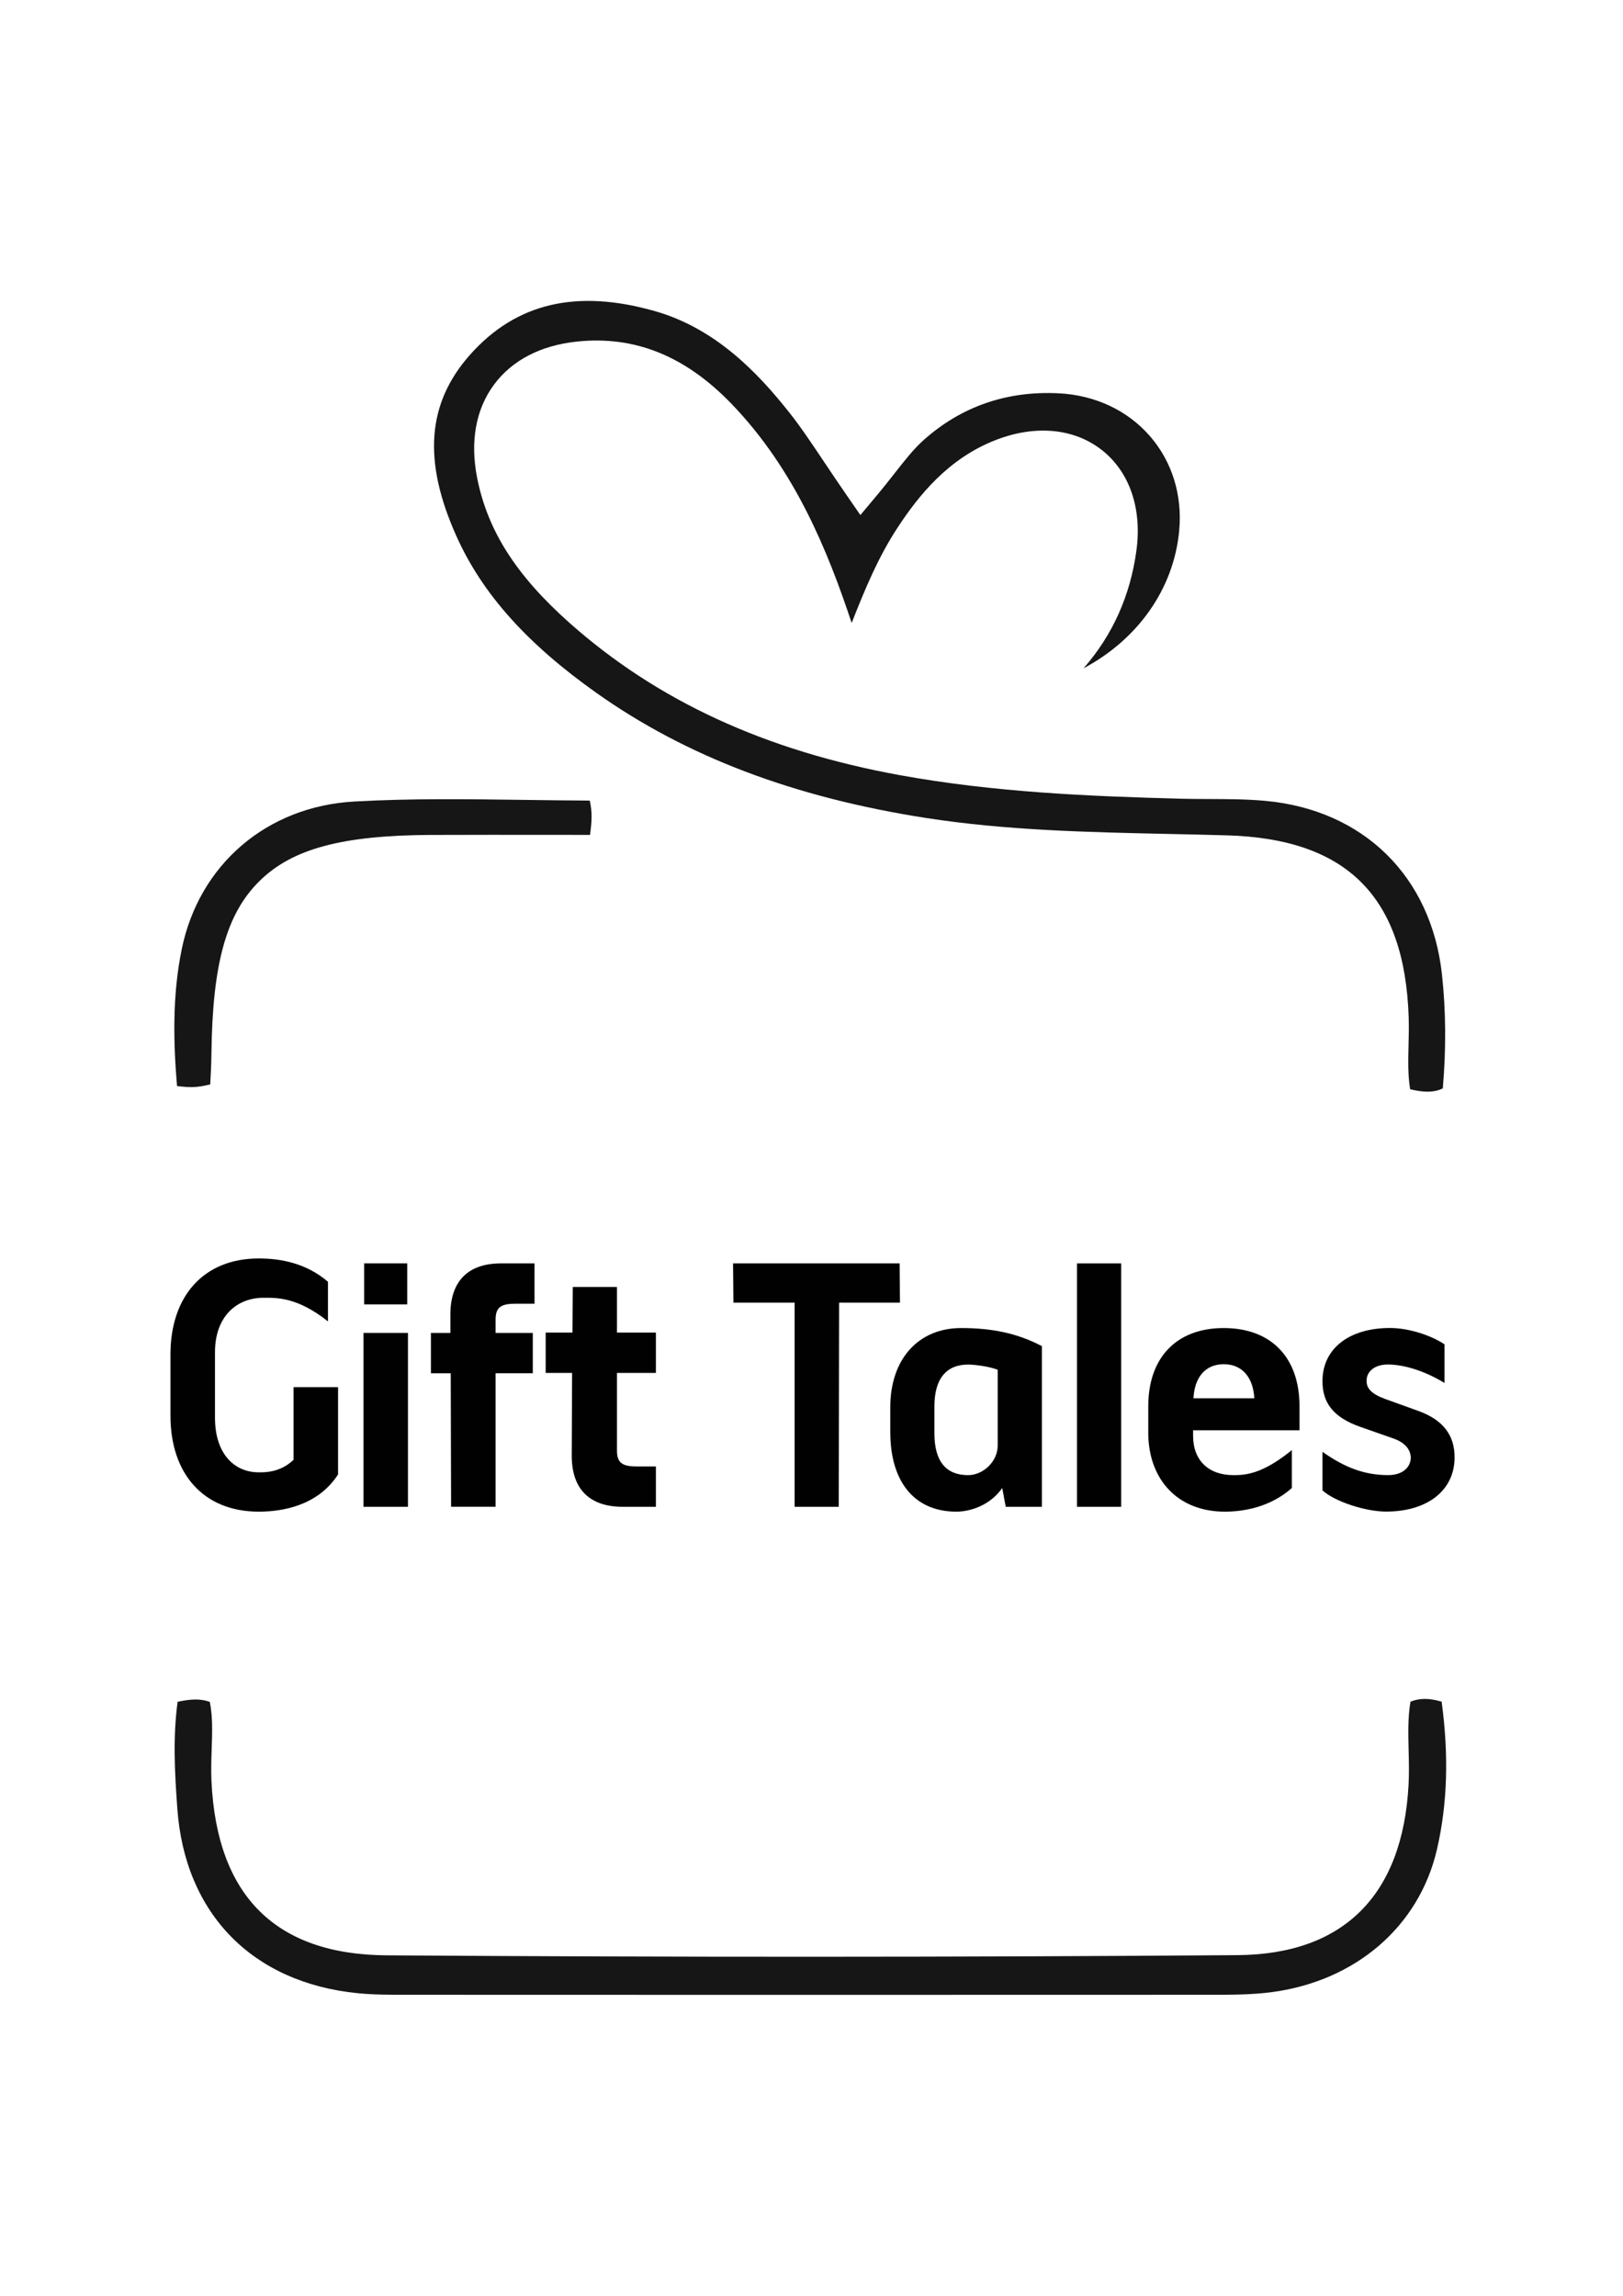
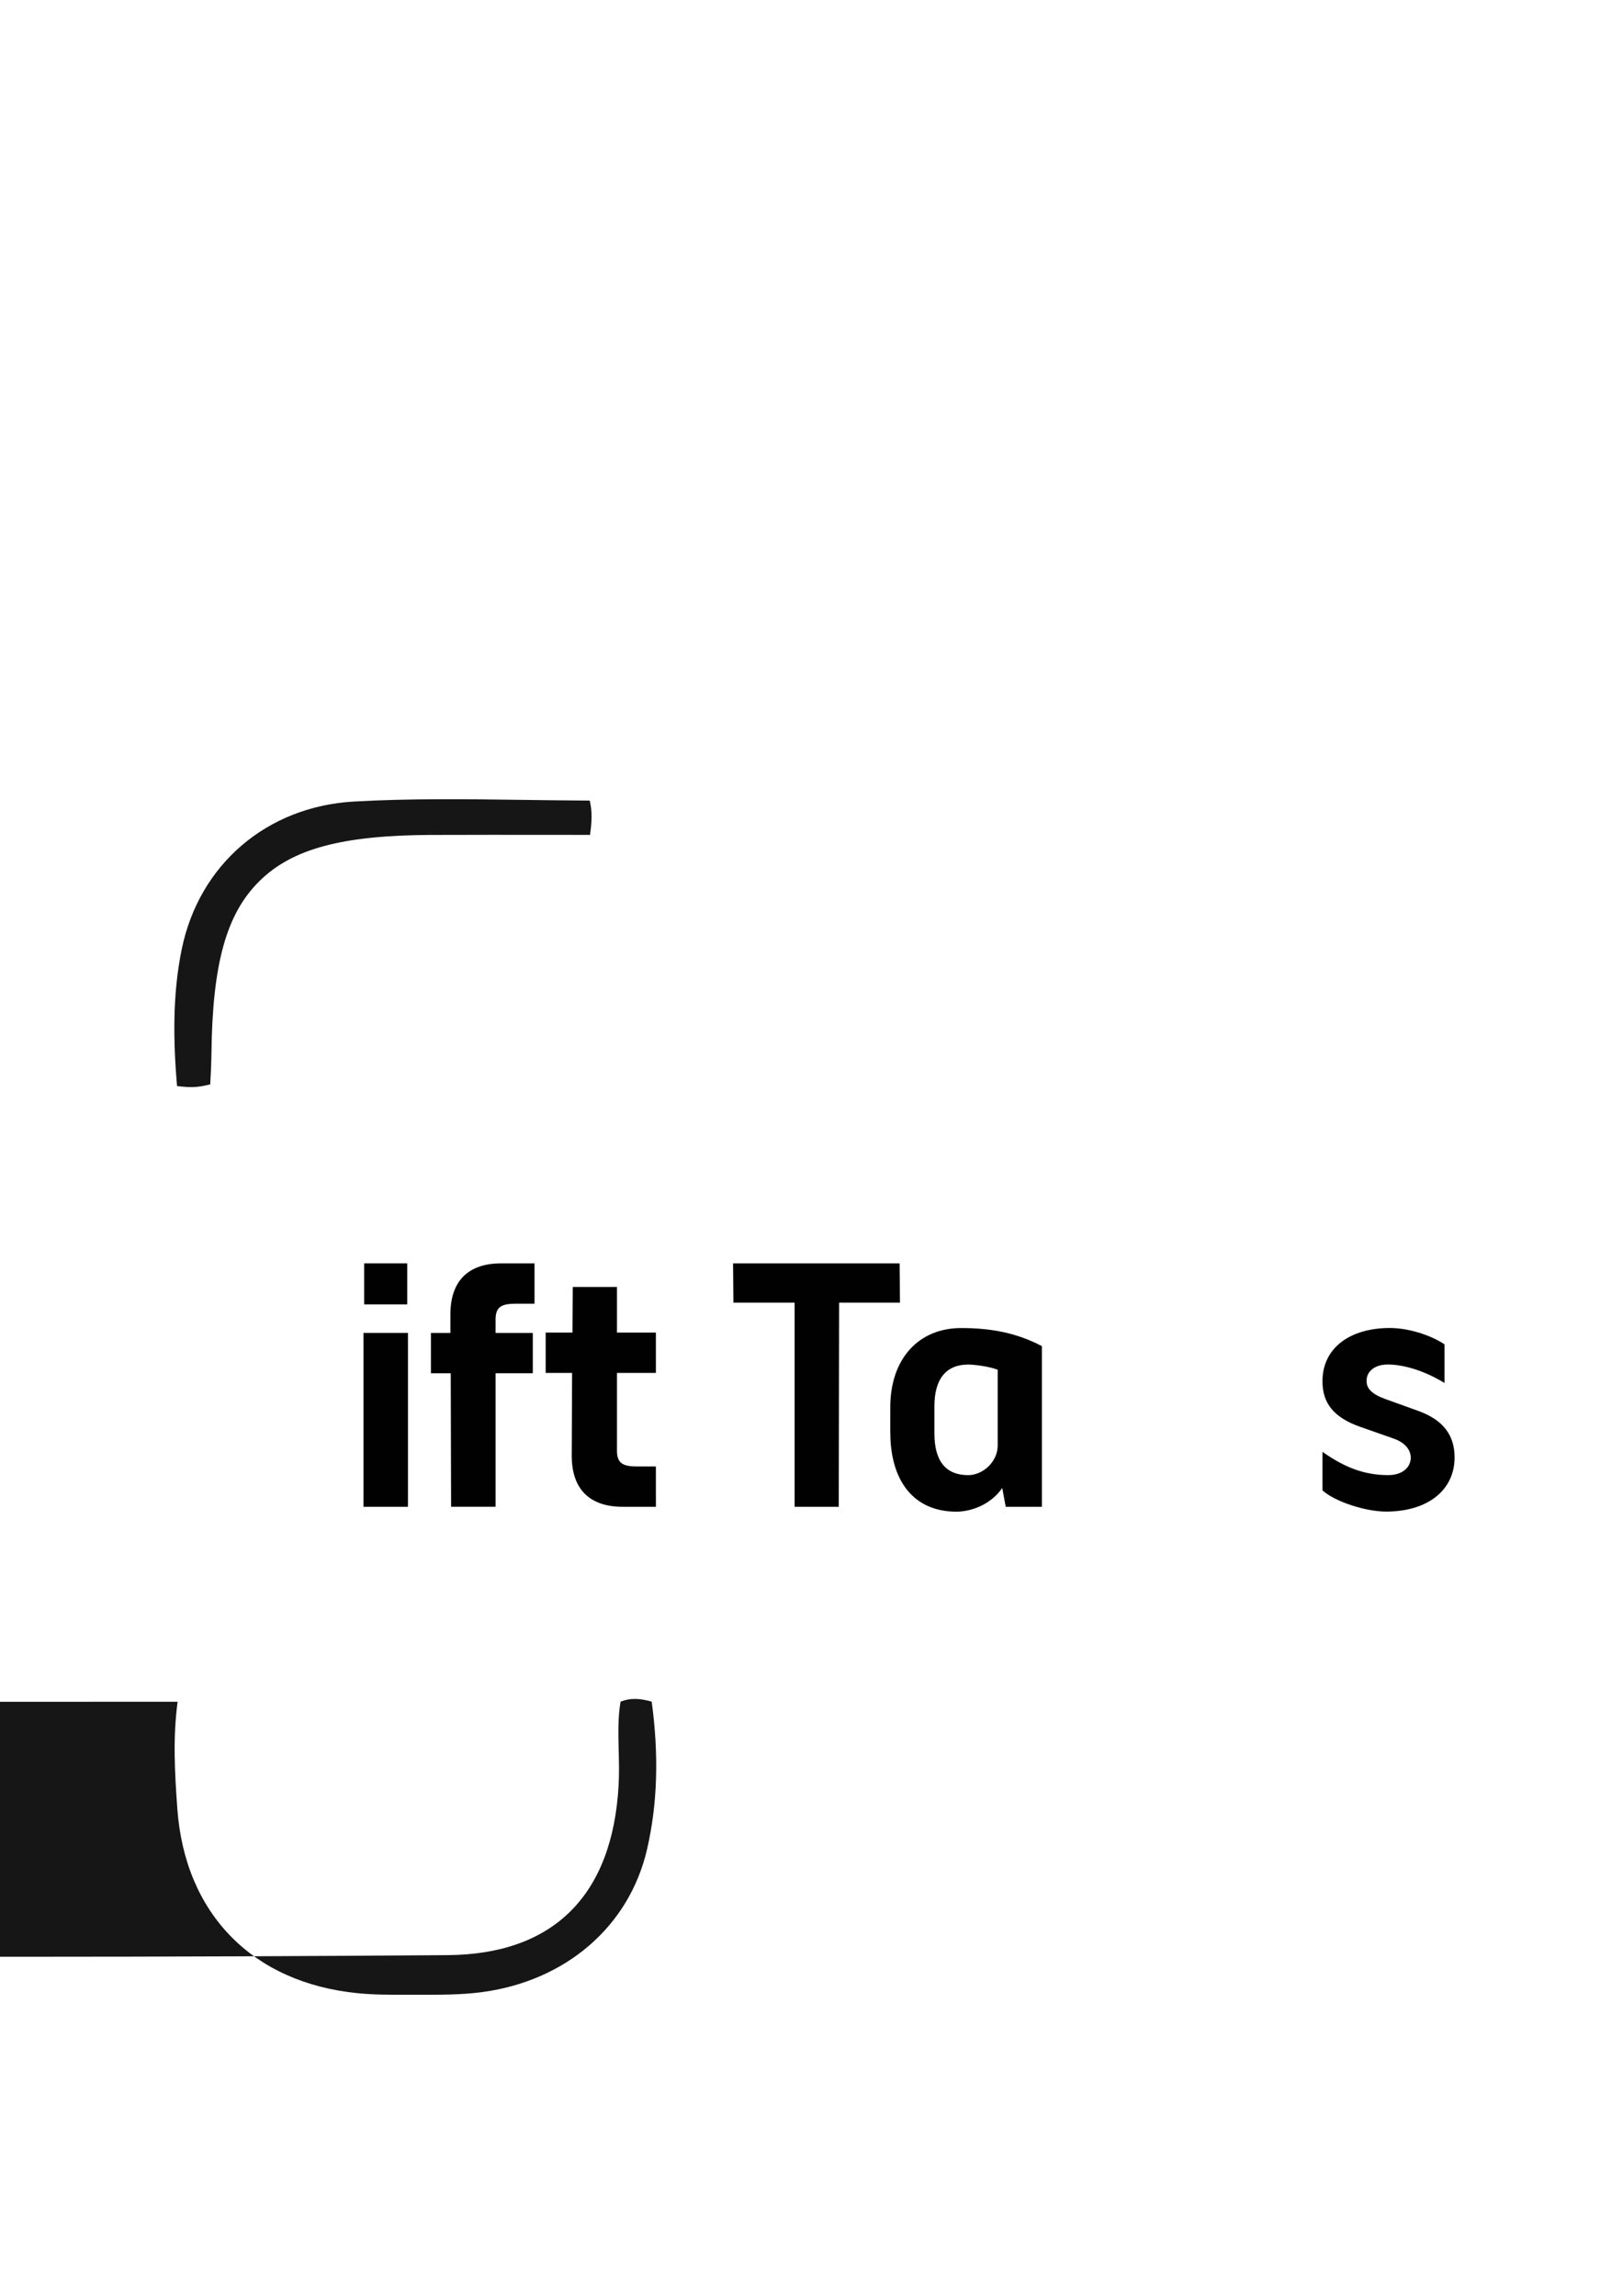
<svg xmlns="http://www.w3.org/2000/svg" id="Layer_1" viewBox="0 0 595.28 841.89">
  <defs>
    <style>
      .cls-1 {
        fill: #010101;
      }

      .cls-2 {
        fill: #161616;
      }
    </style>
  </defs>
  <g>
-     <path class="cls-1" d="M62.52,519.14v-22.45c0-21.3,12.12-35.2,32.39-35.2,8.29,0,17.47,1.79,25.38,8.54v14.54c-11.22-8.93-18.75-8.67-23.59-8.67-9.82,0-17.85,6.76-17.85,20.02v23.98c0,13.14,7.01,20.02,16.07,20.02,2.17,0,7.78.13,12.75-4.59v-26.65h16.32v32.01c-7.4,11.48-20.41,13.65-29.08,13.65-20.28,0-32.39-13.9-32.39-35.2Z" />
    <path class="cls-1" d="M133.31,552.56v-63.77h16.32v63.77h-16.32ZM133.56,478.33v-15.05h15.81v15.05h-15.81Z" />
    <path class="cls-1" d="M165.45,552.56l-.13-48.97h-7.27v-14.79h7.14v-6.76c0-12.24,6.5-18.75,18.62-18.75h12.24v14.79h-6.63c-4.97,0-7.65.77-7.65,5.74v4.97h13.65v14.79h-13.65v48.97h-16.32Z" />
    <path class="cls-1" d="M228.45,552.56c-12.24,0-18.75-6.5-18.75-18.75l.13-30.35h-9.69v-14.79h9.82l.13-16.71h16.2v16.71h14.28v14.79h-14.28v28.57c0,4.97,2.68,5.74,7.65,5.74h6.63v14.79h-12.12Z" />
    <path class="cls-1" d="M291.45,552.56v-74.86h-22.45l-.13-14.41h61.09l.13,14.41h-22.32l-.13,74.86h-16.2Z" />
    <path class="cls-1" d="M326.53,525.27v-9.18c0-17.6,10.2-29.08,26.02-29.08,10.97,0,20.41,1.79,29.59,6.63v58.92h-13.26l-1.28-6.89c-4.46,6.38-11.73,8.67-16.83,8.67-15.69,0-24.23-11.35-24.23-29.08ZM365.93,530.11v-27.8c-2.81-1.15-8.29-1.91-10.84-1.91-8.03,0-12.37,5.23-12.37,15.3v9.95c0,10.33,4.34,15.3,12.37,15.3,5.48,0,10.84-4.97,10.84-10.84Z" />
-     <path class="cls-1" d="M395.01,552.56v-89.27h16.2v89.27h-16.2Z" />
-     <path class="cls-1" d="M421.16,525.27v-9.57c0-17.85,10.33-28.69,27.67-28.69s27.8,10.71,27.8,28.69v8.8h-39.03v2.04c0,9.05,5.74,14.41,14.79,14.41,4.21,0,10.46-.25,21.43-9.18v13.9c-8.16,7.27-18.24,8.67-24.61,8.67-16.96,0-28.06-11.48-28.06-29.08ZM460.05,512.77c-.38-7.52-4.34-12.5-11.22-12.5s-10.71,4.97-11.1,12.5h22.32Z" />
    <path class="cls-1" d="M485.05,546.56v-14.16c7.78,5.48,15.05,8.54,24.1,8.54,5.23,0,8.29-2.81,8.29-6.5-.13-3.06-2.3-5.48-6.25-6.89l-12.37-4.34c-9.69-3.44-13.77-8.67-13.77-16.71,0-11.99,9.82-19.51,24.74-19.51,7.14,0,15.3,2.81,20.02,5.99v14.16c-7.78-4.72-15.3-6.76-20.79-6.76-4.97,0-7.91,2.68-7.78,6.12,0,2.68,1.91,4.72,6.76,6.5l12.37,4.46c9.05,3.32,13.14,8.93,13.14,16.96,0,12.12-9.95,19.89-25.12,19.89-7.65,0-18.87-3.7-23.34-7.78Z" />
  </g>
  <g>
-     <path class="cls-2" d="M517.21,399.44c5.3,1.27,8.8,1.19,11.98-.3,1.24-14.5,1.14-28.54-.31-41.79-3.93-36-28.81-60.4-64.91-63.68-6.68-.61-13.38-.63-20.47-.66-3.69-.01-7.51-.03-11.29-.13-32.69-.9-67.5-2.31-102.21-8.63-49.36-8.98-89-27.27-121.18-55.89-19.55-17.4-29.98-33.77-33.81-53.08-2.64-13.33-.52-25.15,6.15-34.19,6.62-8.97,17.17-14.45,30.52-15.84,21.18-2.2,39.7,5.28,56.65,22.87,23.33,24.21,35.34,54.16,44.02,80.26,0,.02.02.05.02.07,4.69-11.92,9.68-24.12,16.98-35.18,7.46-11.3,18.29-25.14,36.02-31.97,14.54-5.6,28.7-4.21,38.83,3.79,10.09,7.97,14.69,21.35,12.62,36.72-2.23,16.6-8.76,31.13-19.4,43.26,19.72-10.49,33.12-28.95,35.09-50.58,1.18-12.95-2.63-25.21-10.71-34.52-8.23-9.48-20.11-15.06-33.46-15.74-19.07-.96-35.76,4.82-49.61,17.18-3.58,3.2-6.81,7.31-10.55,12.08-1.95,2.48-4.15,5.29-6.62,8.24l-5.99,7.15-5.3-7.67c-3.05-4.42-5.76-8.47-8.15-12.04-4.79-7.15-8.57-12.8-12.79-18.11-10.99-13.82-26.5-30.52-49.1-36.96-28.73-8.19-50.89-2.99-67.74,15.89-15.88,17.81-17.5,38.98-5.08,66.63,9.48,21.11,25.81,39.38,51.38,57.5,32.9,23.31,72.44,38.31,120.87,45.84,29.44,4.58,59.78,5.23,89.12,5.86,6.96.15,14.15.31,21.24.51,44.09,1.27,65.27,22.55,66.66,66.96.1,3.36.02,6.69-.06,9.91-.14,5.67-.27,11.08.58,16.21Z" />
-     <path class="cls-2" d="M65.14,624.05c-1.75,13.19-1.08,25.64-.1,39.23,2.8,38.53,27.55,63.82,66.2,67.65,5.99.59,12.04.58,18.45.57h3.11c79.24.03,183.79.06,289.73,0h1.57c7.4,0,15.05,0,22.22-.94,30.92-4.06,54.18-24.12,60.72-52.35,3.83-16.56,4.4-34.33,1.72-54.19-4.54-1.35-8.12-1.35-11.43,0-.98,5.76-.83,11.67-.68,17.88.1,4.08.21,8.31-.02,12.58-2.18,40.59-23.87,62.2-62.74,62.49-102.31.77-207.32.79-312.12.07-40.58-.28-62.18-21.71-64.2-63.7-.2-4.07-.06-8.09.07-11.97.21-6.1.4-11.91-.69-17.28-3.42-1.23-7.01-1.07-11.82-.02Z" />
+     <path class="cls-2" d="M65.14,624.05c-1.75,13.19-1.08,25.64-.1,39.23,2.8,38.53,27.55,63.82,66.2,67.65,5.99.59,12.04.58,18.45.57h3.11h1.57c7.4,0,15.05,0,22.22-.94,30.92-4.06,54.18-24.12,60.72-52.35,3.83-16.56,4.4-34.33,1.72-54.19-4.54-1.35-8.12-1.35-11.43,0-.98,5.76-.83,11.67-.68,17.88.1,4.08.21,8.31-.02,12.58-2.18,40.59-23.87,62.2-62.74,62.49-102.31.77-207.32.79-312.12.07-40.58-.28-62.18-21.71-64.2-63.7-.2-4.07-.06-8.09.07-11.97.21-6.1.4-11.91-.69-17.28-3.42-1.23-7.01-1.07-11.82-.02Z" />
    <path class="cls-2" d="M158.34,306.18c14.5-.06,28.68-.04,43.7-.03,4.77,0,9.55,0,14.37.01.65-4.71.89-8.45-.11-12.58-7.99-.04-15.97-.14-23.72-.25-21.63-.3-42.06-.57-62.73.6-31.99,1.82-56.79,23.06-63.19,54.12-3.55,17.24-3.04,34.76-1.73,50.22,5.36.63,7.53.52,12.18-.62.2-3.72.4-7.57.44-11.32.38-32.88,5.45-51.17,17.5-63.12,12.05-11.97,30.39-16.9,63.28-17.04Z" />
  </g>
</svg>